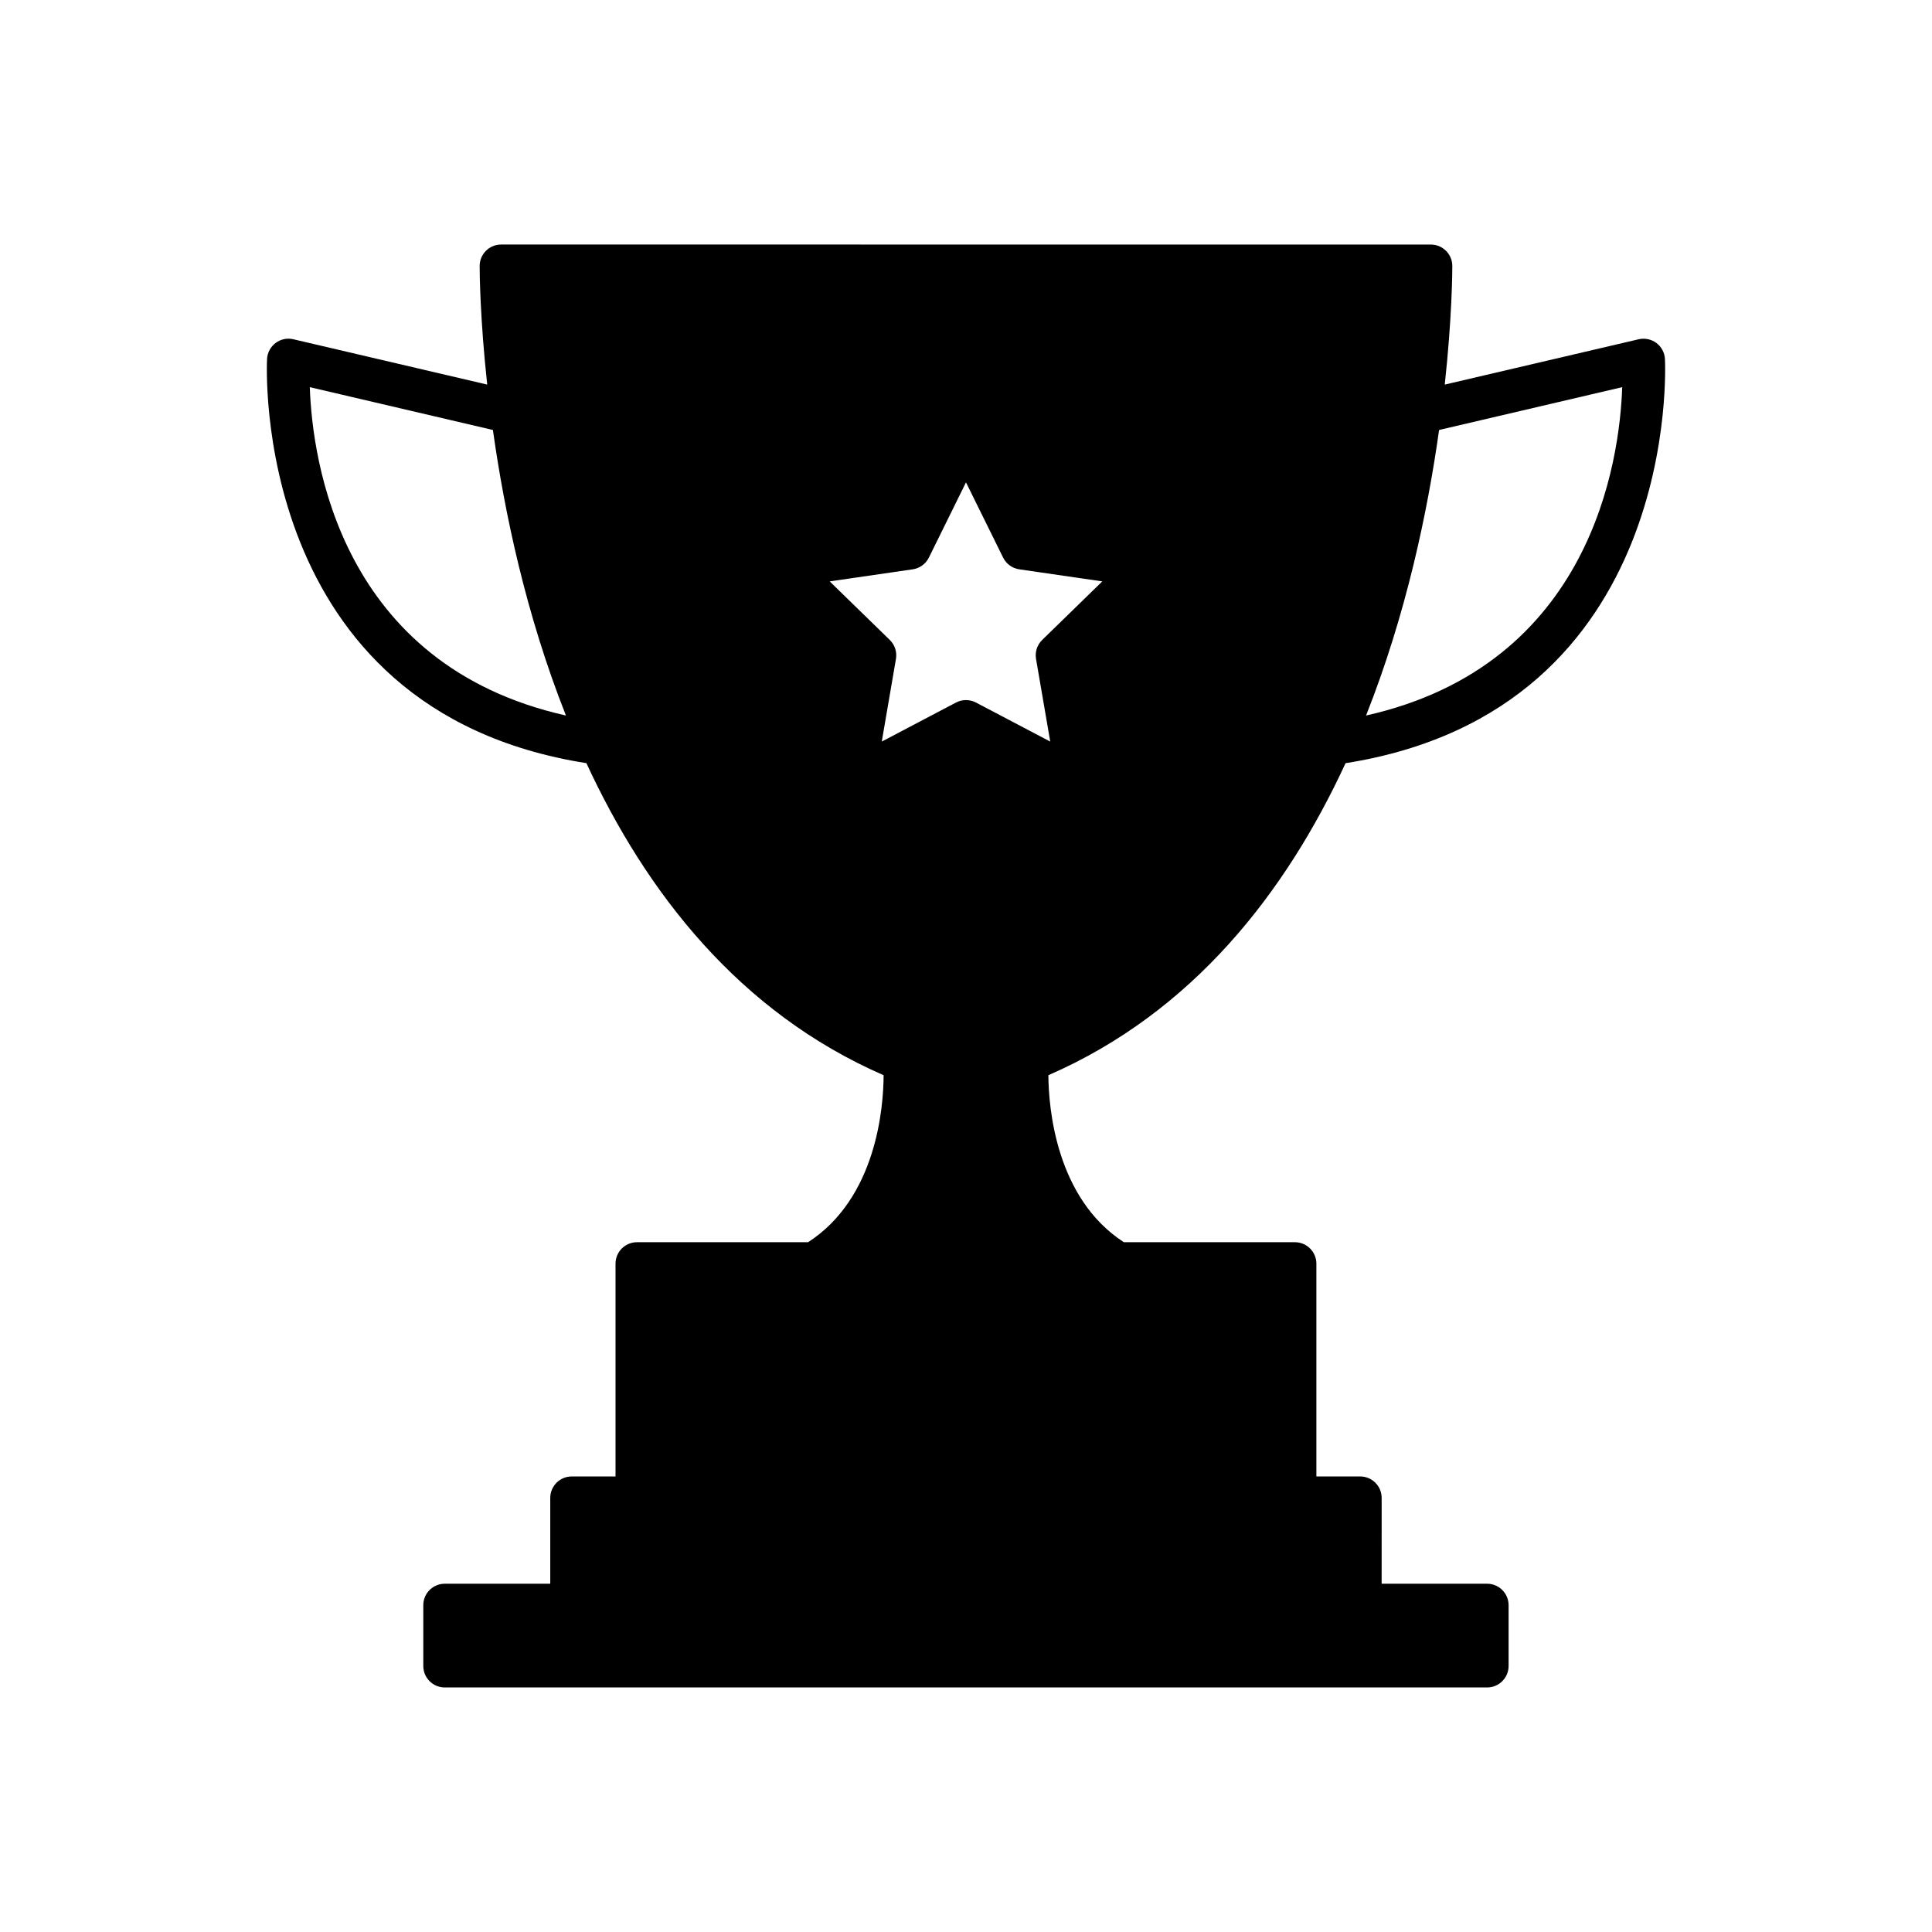
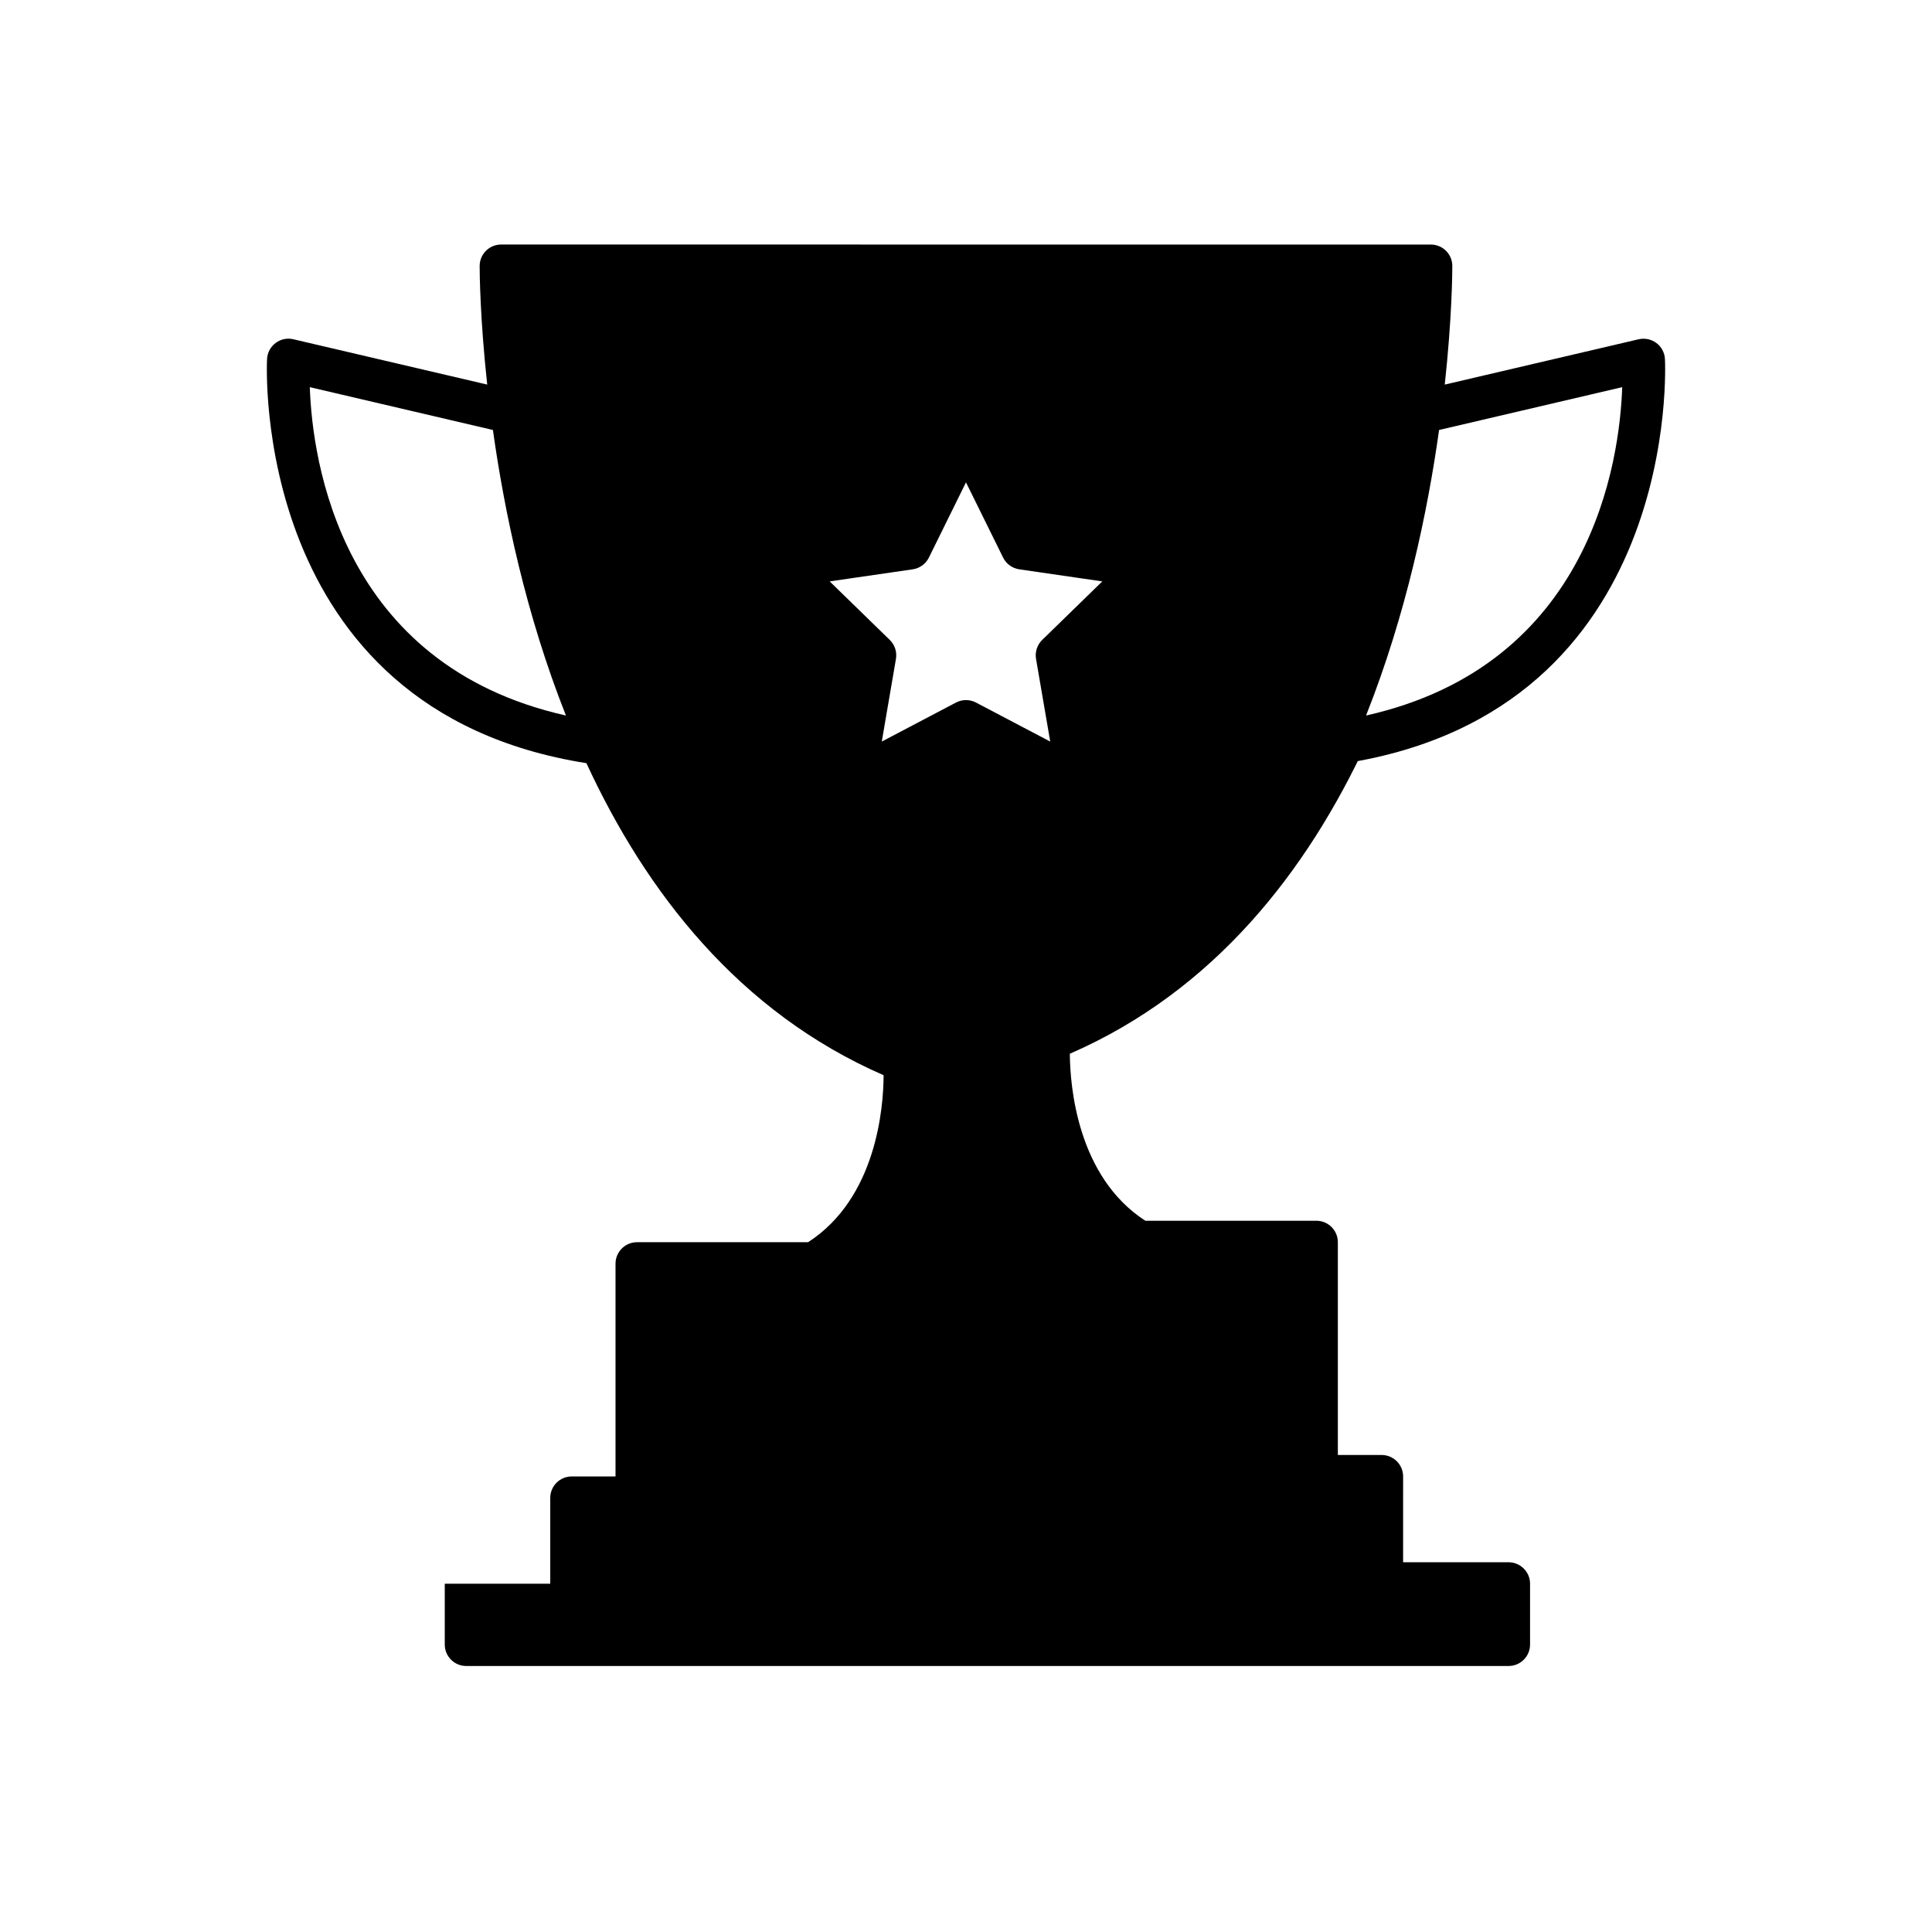
<svg xmlns="http://www.w3.org/2000/svg" fill="#000000" width="800px" height="800px" version="1.1" viewBox="144 144 512 512">
-   <path d="m500.59 346.25c89.348-14.098 84.699-106.22 84.633-107.16-0.105-1.668-0.934-3.211-2.281-4.207-1.34-0.988-3.039-1.344-4.684-0.973l-51.383 12.012c1.906-17.547 2.004-29.574 2.004-31.426 0-3.141-2.551-5.688-5.688-5.688l-246.39-0.004c-3.141 0-5.688 2.551-5.688 5.688 0 1.855 0.102 13.879 2.004 31.426l-51.375-12.012c-1.652-0.387-3.356-0.02-4.684 0.973-1.344 0.996-2.176 2.539-2.281 4.207-0.066 0.941-4.711 93.059 84.629 107.16 15.789 34.172 40.41 65.992 78.762 82.699-0.035 8.539-1.875 32.52-20.016 44.254h-45.344c-3.141 0-5.688 2.551-5.688 5.688v56.387h-11.609c-3.141 0-5.688 2.551-5.688 5.688v22.742h-27.957c-3.141 0-5.688 2.551-5.688 5.688v16.113c0 3.141 2.551 5.688 5.688 5.688h276.24c3.141 0 5.688-2.551 5.688-5.688v-16.113c0-3.141-2.551-5.688-5.688-5.688h-27.957l0.004-22.742c0-3.141-2.551-5.688-5.688-5.688h-11.609v-56.387c0-3.141-2.551-5.688-5.688-5.688h-45.332c-18.055-11.684-19.949-35.711-20.008-44.258 38.355-16.703 62.965-48.523 78.758-82.691zm24.781-88.301 48.531-11.348c-0.664 19.391-8.062 73.617-67.883 87.02 10.629-26.801 16.312-53.992 19.352-75.672zm-299.27-11.348 48.527 11.348c3.039 21.684 8.723 48.871 19.352 75.672-59.816-13.41-67.215-67.629-67.879-87.02zm196.22 93.922-19.68-10.344c-0.832-0.434-1.734-0.648-2.644-0.648-0.91 0-1.824 0.215-2.644 0.648l-19.672 10.344 3.754-21.906c0.316-1.844-0.297-3.723-1.637-5.031l-15.922-15.512 21.996-3.195c1.859-0.273 3.457-1.43 4.289-3.109l9.836-19.938 9.84 19.938c0.832 1.676 2.43 2.84 4.289 3.109l21.992 3.195-15.922 15.512c-1.34 1.305-1.953 3.188-1.637 5.031z" />
+   <path d="m500.59 346.25c89.348-14.098 84.699-106.22 84.633-107.16-0.105-1.668-0.934-3.211-2.281-4.207-1.34-0.988-3.039-1.344-4.684-0.973l-51.383 12.012c1.906-17.547 2.004-29.574 2.004-31.426 0-3.141-2.551-5.688-5.688-5.688l-246.39-0.004c-3.141 0-5.688 2.551-5.688 5.688 0 1.855 0.102 13.879 2.004 31.426l-51.375-12.012c-1.652-0.387-3.356-0.02-4.684 0.973-1.344 0.996-2.176 2.539-2.281 4.207-0.066 0.941-4.711 93.059 84.629 107.16 15.789 34.172 40.41 65.992 78.762 82.699-0.035 8.539-1.875 32.52-20.016 44.254h-45.344c-3.141 0-5.688 2.551-5.688 5.688v56.387h-11.609c-3.141 0-5.688 2.551-5.688 5.688v22.742h-27.957v16.113c0 3.141 2.551 5.688 5.688 5.688h276.24c3.141 0 5.688-2.551 5.688-5.688v-16.113c0-3.141-2.551-5.688-5.688-5.688h-27.957l0.004-22.742c0-3.141-2.551-5.688-5.688-5.688h-11.609v-56.387c0-3.141-2.551-5.688-5.688-5.688h-45.332c-18.055-11.684-19.949-35.711-20.008-44.258 38.355-16.703 62.965-48.523 78.758-82.691zm24.781-88.301 48.531-11.348c-0.664 19.391-8.062 73.617-67.883 87.02 10.629-26.801 16.312-53.992 19.352-75.672zm-299.27-11.348 48.527 11.348c3.039 21.684 8.723 48.871 19.352 75.672-59.816-13.41-67.215-67.629-67.879-87.02zm196.22 93.922-19.68-10.344c-0.832-0.434-1.734-0.648-2.644-0.648-0.91 0-1.824 0.215-2.644 0.648l-19.672 10.344 3.754-21.906c0.316-1.844-0.297-3.723-1.637-5.031l-15.922-15.512 21.996-3.195c1.859-0.273 3.457-1.43 4.289-3.109l9.836-19.938 9.84 19.938c0.832 1.676 2.43 2.84 4.289 3.109l21.992 3.195-15.922 15.512c-1.34 1.305-1.953 3.188-1.637 5.031z" />
</svg>